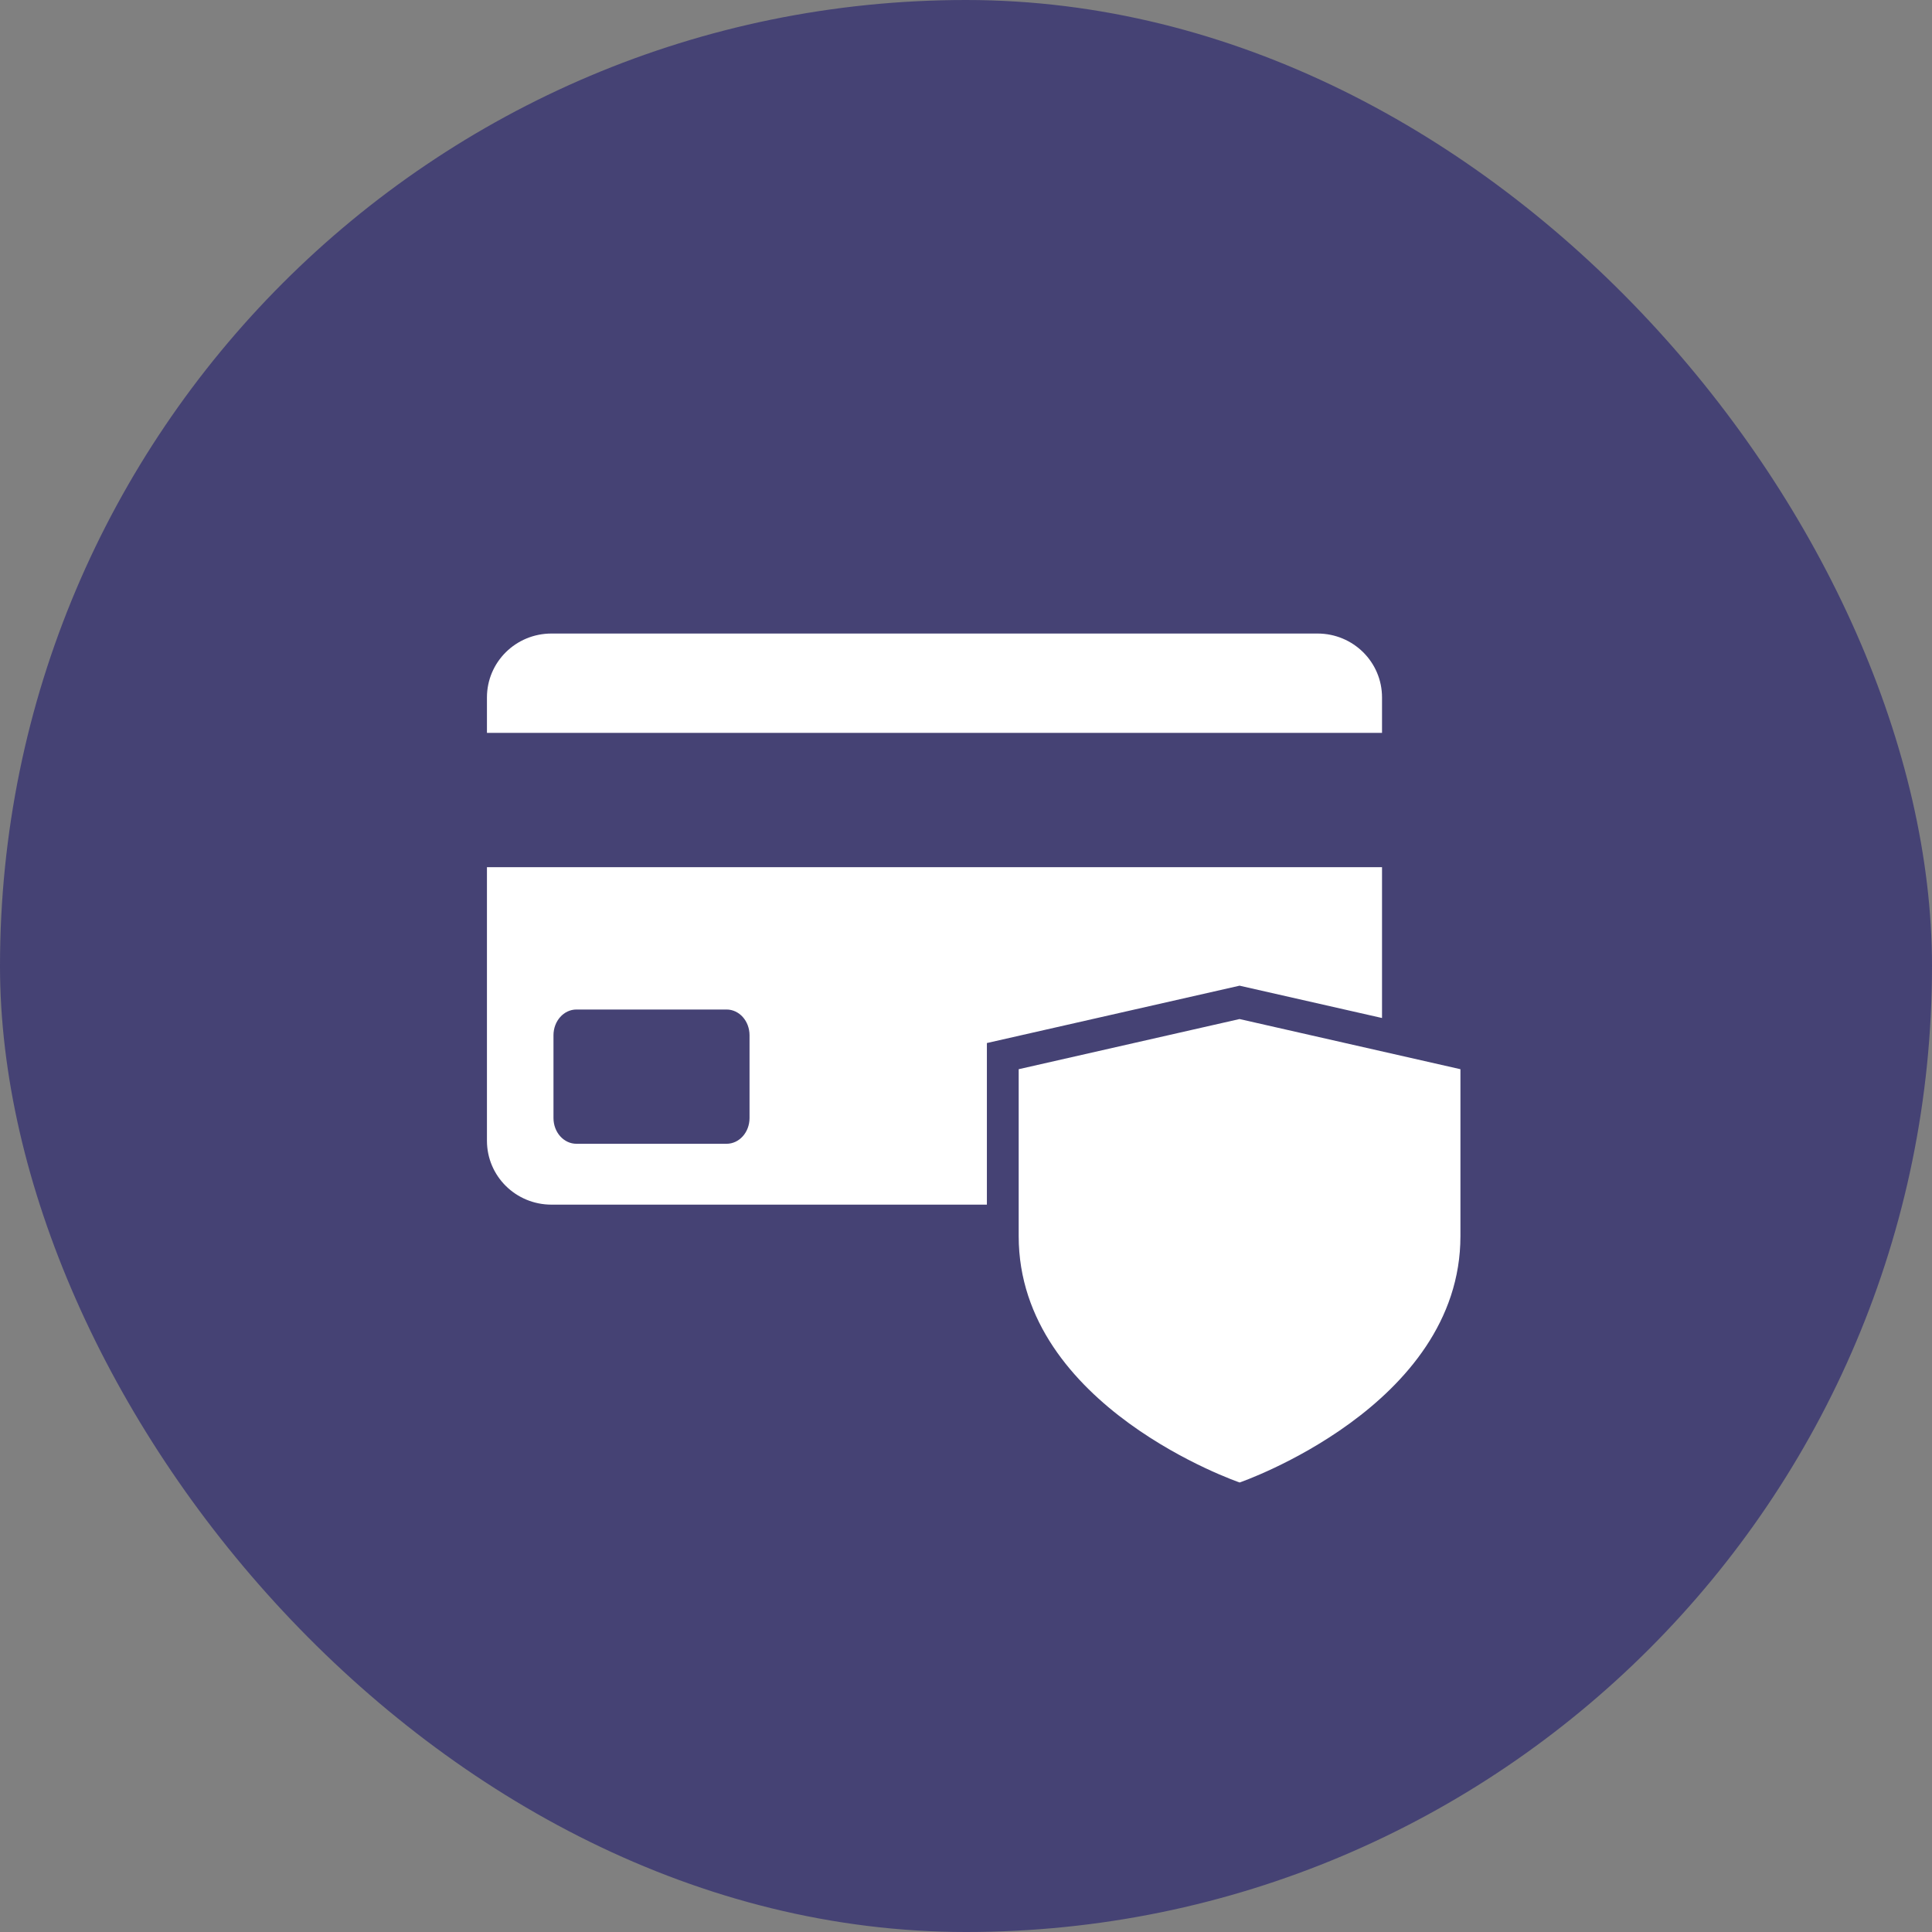
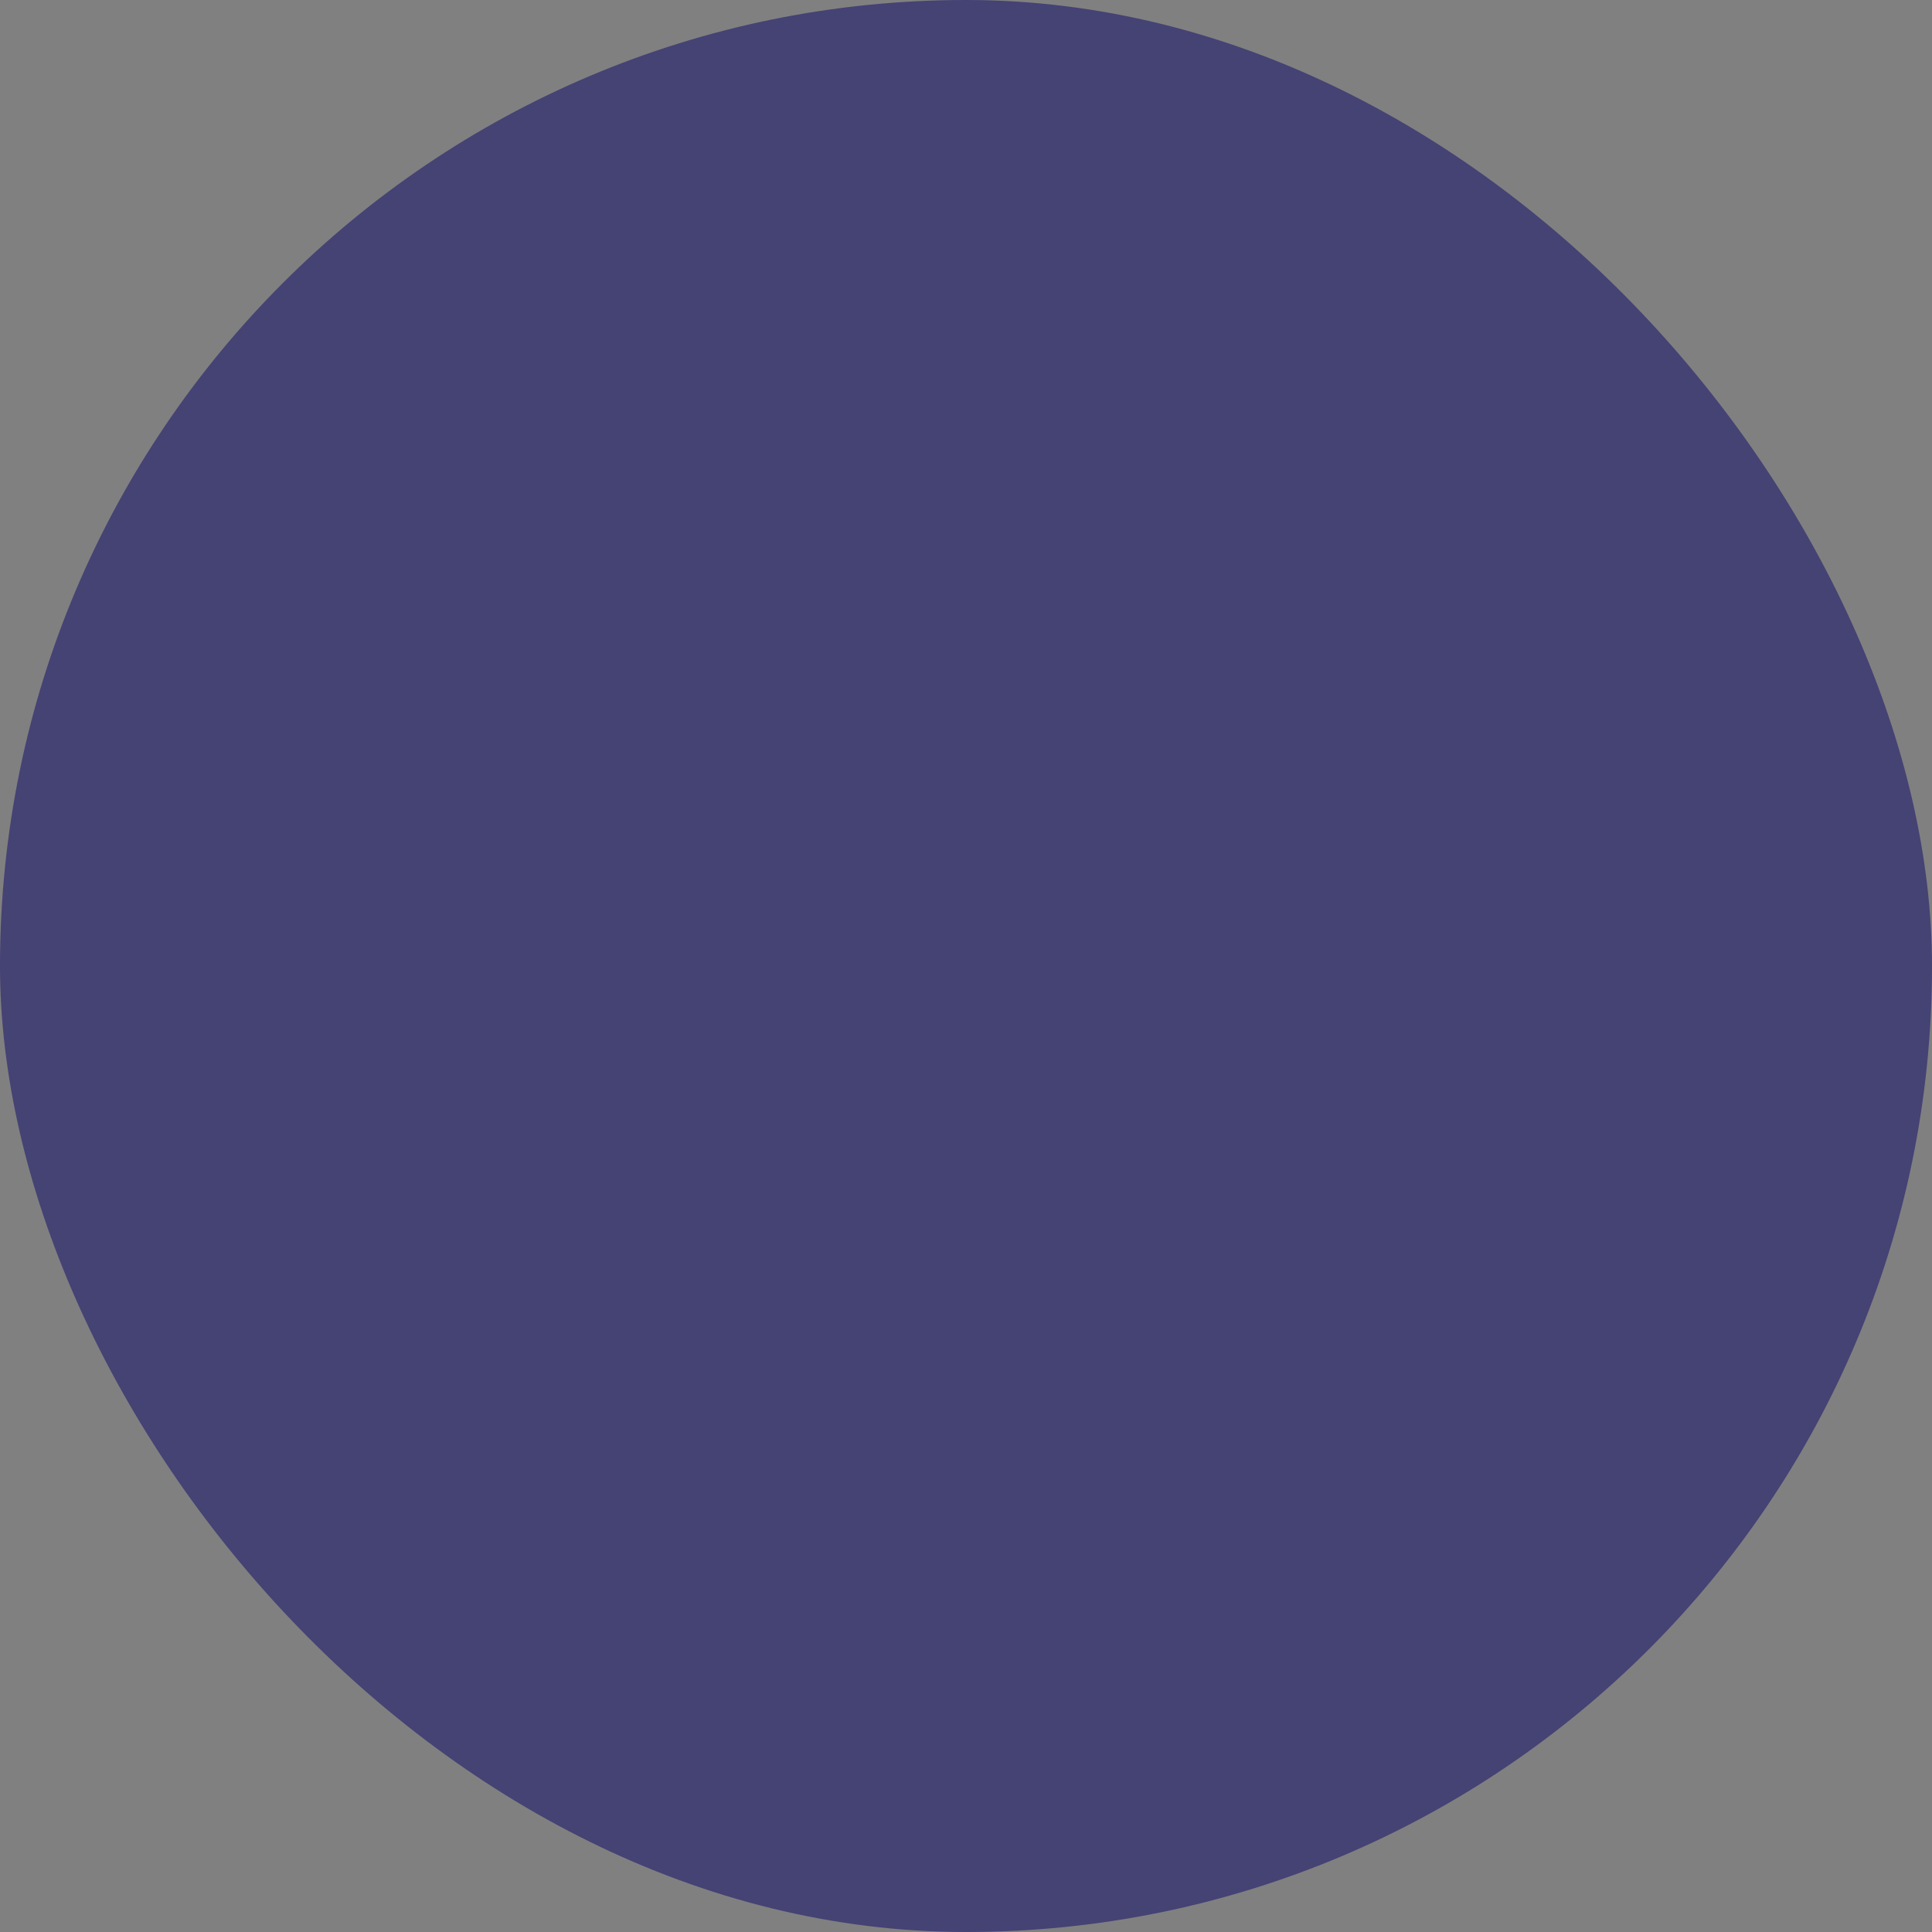
<svg xmlns="http://www.w3.org/2000/svg" width="48" height="48" viewBox="0 0 48 48" fill="none">
  <rect x="0" y="0" width="48" height="48" fill="#808080" stroke="none" />
  <rect width="48" height="48" rx="24" fill="#454274" />
  <g clip-path="url(#clip0_2456_628)">
    <path d="M13.702 15.74C12.814 15.74 12.098 16.449 12.098 17.329V18.208H34.336V17.329C34.336 16.449 33.621 15.74 32.732 15.74H13.702H13.702ZM12.098 21.545V28.34C12.098 29.22 12.814 29.929 13.702 29.929H24.519V25.914L30.797 24.489L34.336 25.292V21.545H12.098L12.098 21.545ZM14.323 25.081H18.05C18.367 25.081 18.622 25.367 18.622 25.721V27.777C18.622 28.132 18.367 28.417 18.05 28.417H14.323C14.006 28.417 13.751 28.132 13.751 27.777V25.721C13.751 25.367 14.006 25.081 14.323 25.081ZM30.796 25.318L25.309 26.564V30.712C25.309 34.958 30.799 36.832 30.799 36.832C30.799 36.832 36.284 34.943 36.284 30.712V26.564L30.796 25.318Z" fill="white" />
  </g>
  <defs>
    <clipPath id="clip0_2456_628">
-       <rect width="24.889" height="30.815" fill="white" transform="translate(11.852 14.223)" />
-     </clipPath>
+       </clipPath>
  </defs>
</svg>